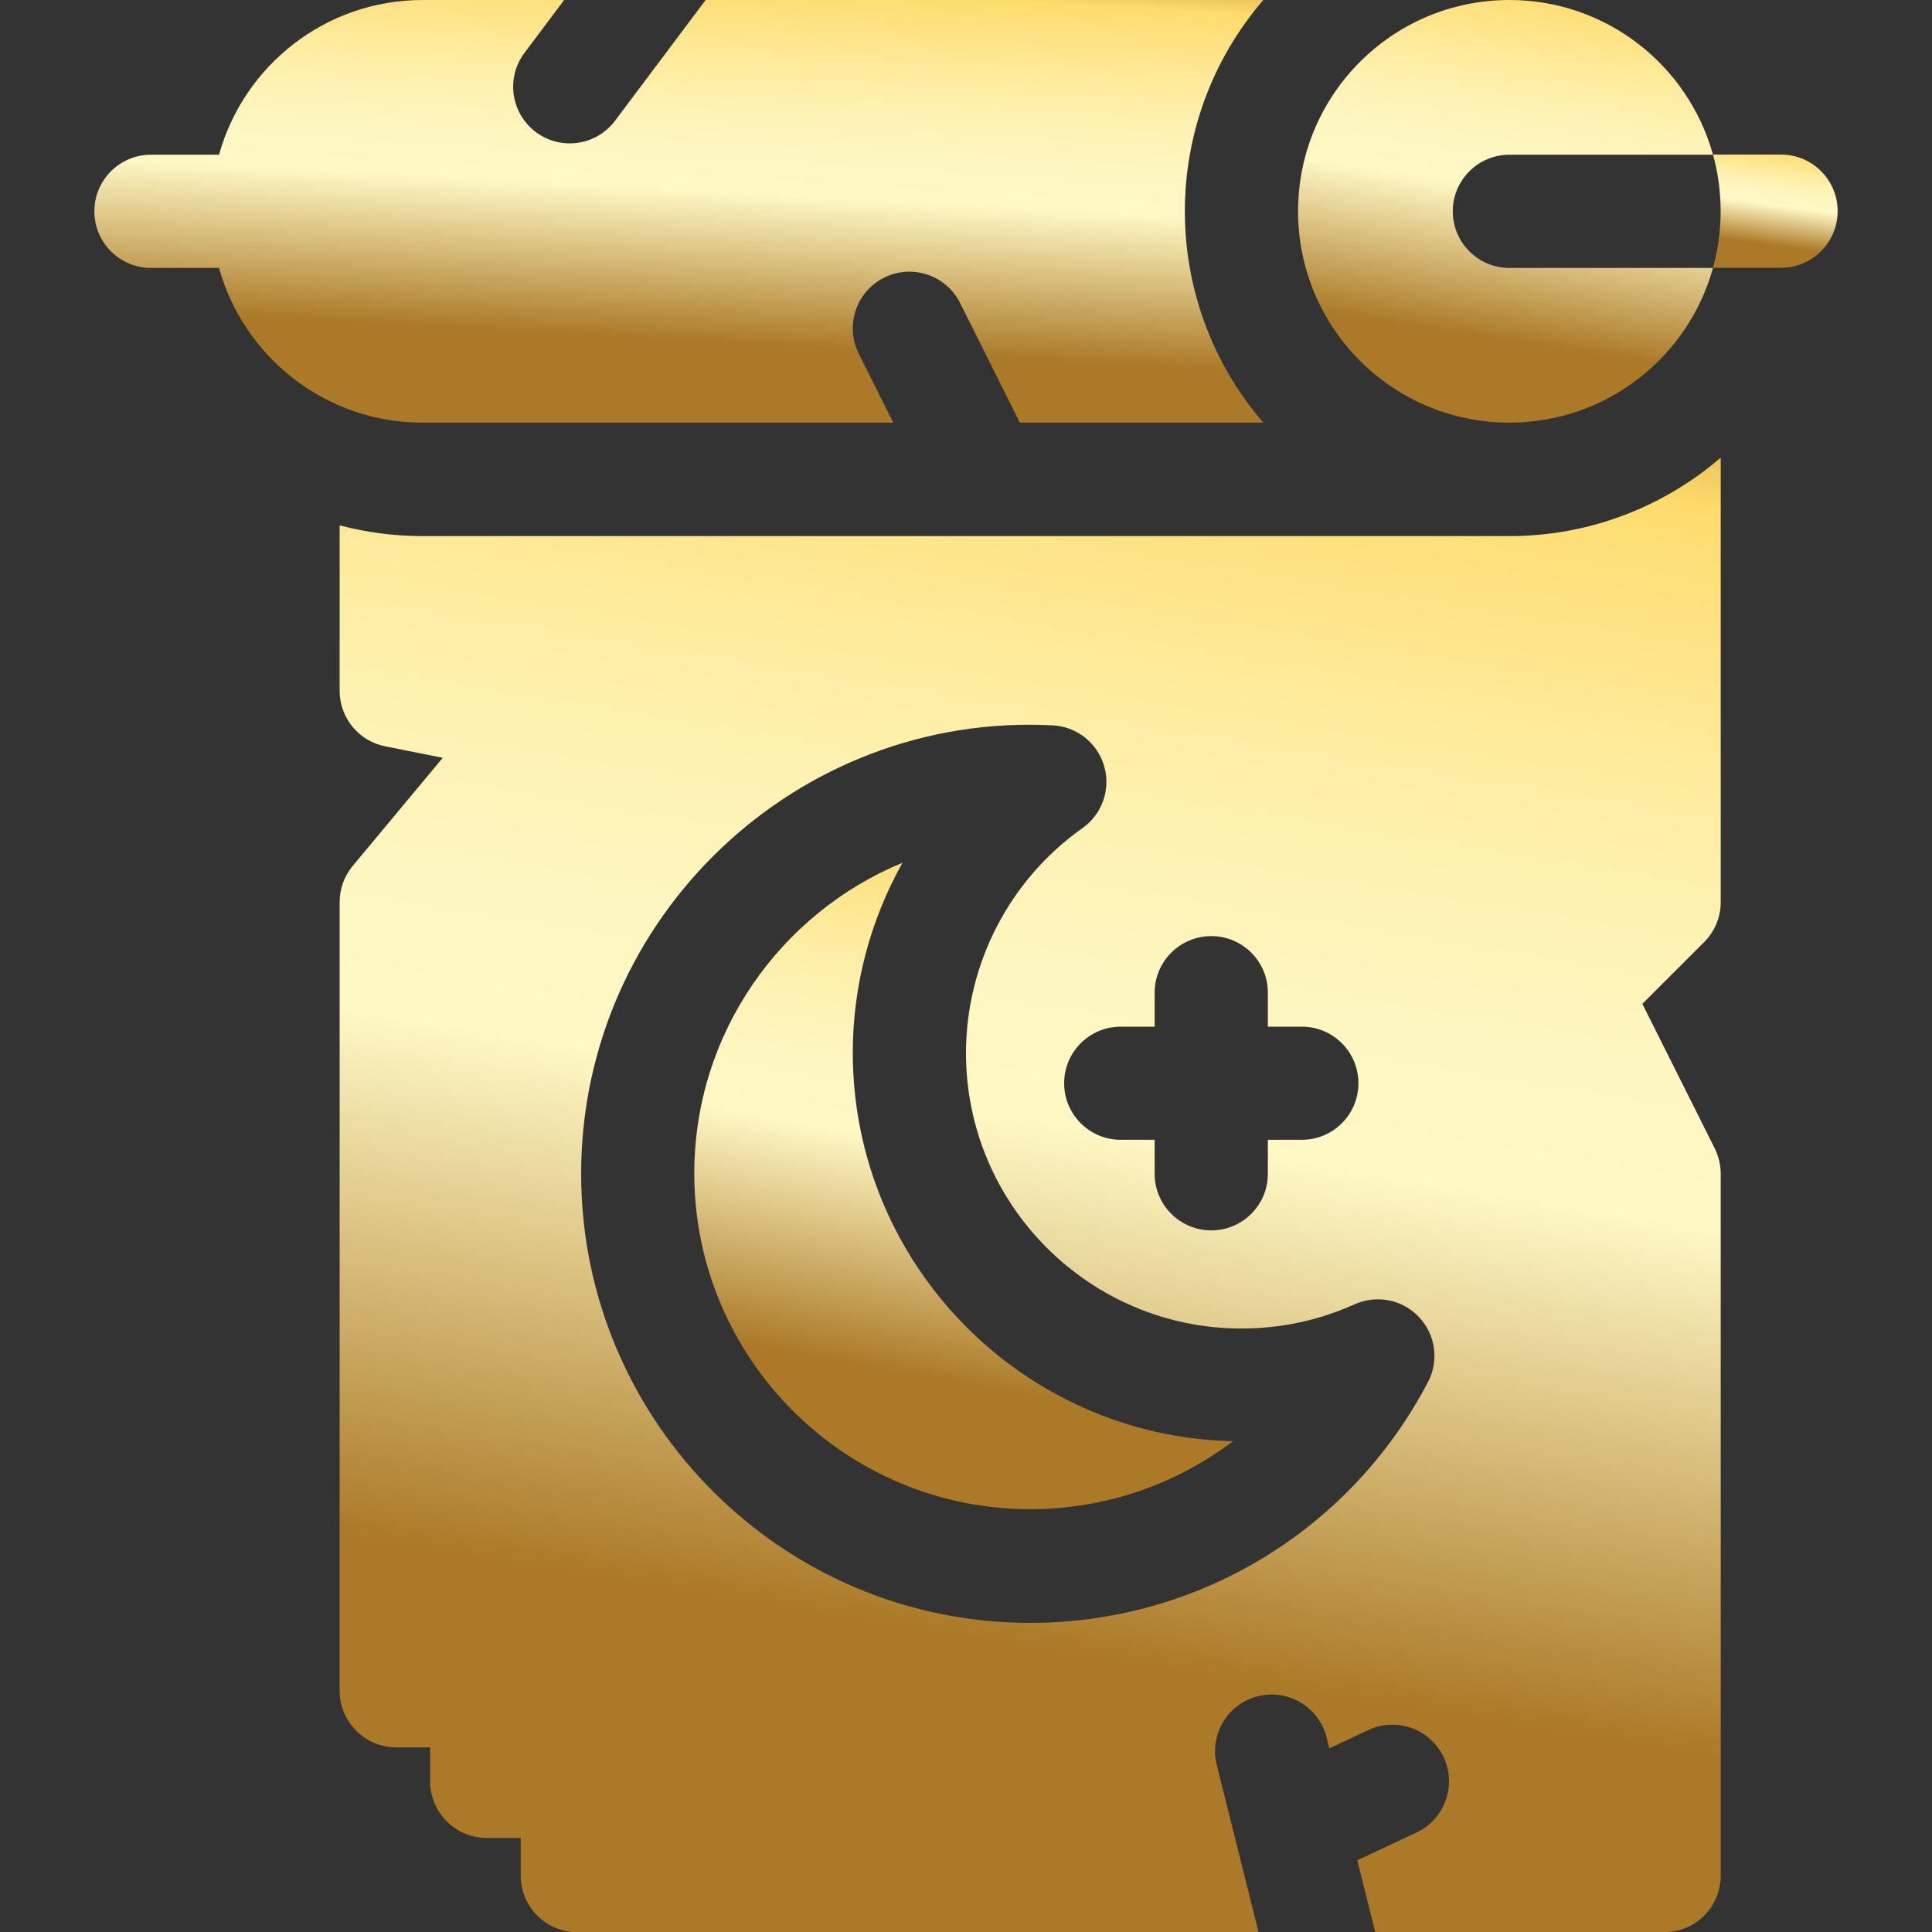
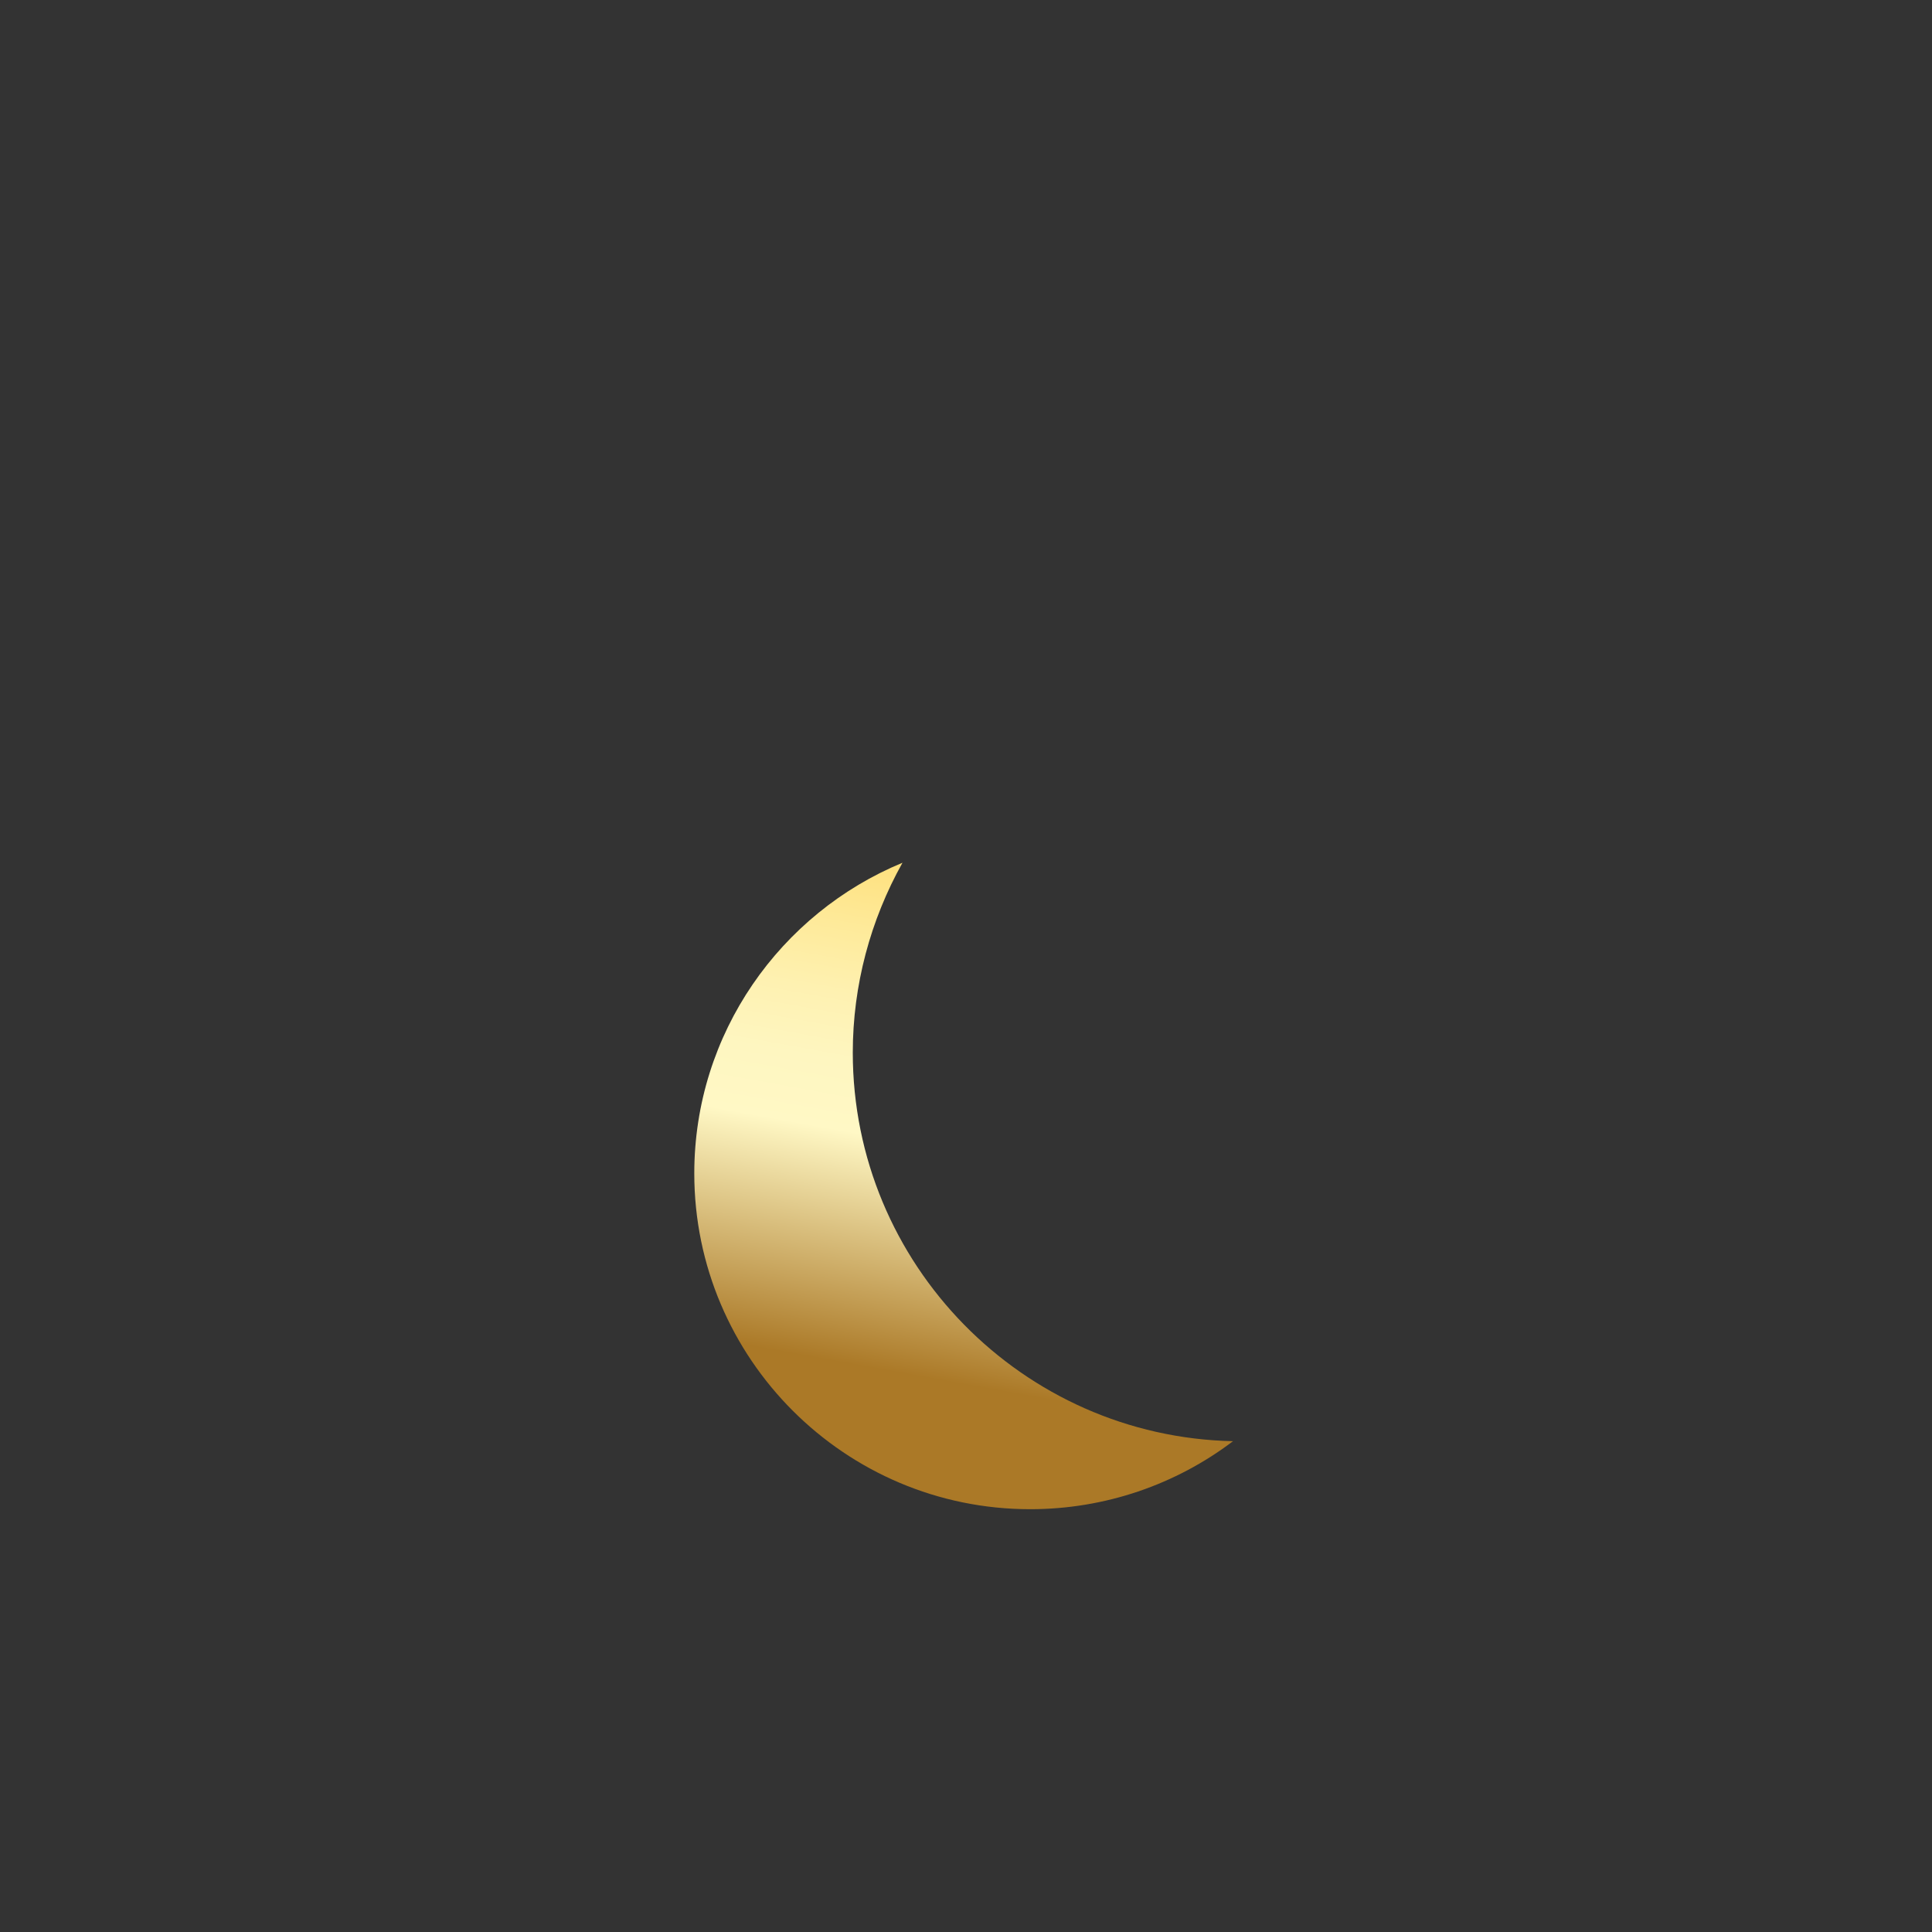
<svg xmlns="http://www.w3.org/2000/svg" width="25" height="25" viewBox="0 0 25 25" fill="none">
  <rect x="0" y="0" width="25" height="25" fill="#333333" stroke="none" />
  <path d="M11.035 13.621C11.035 12.75 11.263 11.906 11.678 11.164C10.099 11.816 8.984 13.372 8.984 15.184C8.984 17.58 10.934 19.529 13.33 19.529C14.298 19.529 15.214 19.211 15.955 18.649C13.232 18.591 11.035 16.358 11.035 13.621Z" fill="url(#paint0_linear_491_100532)" />
-   <path d="M5.469 6.937C5.098 6.937 4.738 6.889 4.395 6.798V8.939C4.395 9.288 4.641 9.589 4.983 9.657L5.729 9.806L4.564 11.205C4.455 11.336 4.395 11.502 4.395 11.673V21.878C4.395 22.283 4.723 22.611 5.127 22.611H5.566V23.05C5.566 23.455 5.895 23.783 6.299 23.783H6.738V24.271C6.738 24.675 7.066 25.003 7.471 25.003H16.286L15.745 22.837C15.646 22.445 15.885 22.047 16.277 21.949C16.67 21.851 17.067 22.089 17.166 22.482L17.201 22.624L17.706 22.387C18.073 22.215 18.509 22.373 18.681 22.739C18.852 23.105 18.695 23.541 18.329 23.713L17.563 24.072L17.796 25.003H21.533C21.938 25.003 22.266 24.675 22.266 24.271V15.189C22.266 15.075 22.239 14.963 22.189 14.861L21.252 12.99L22.051 12.191C22.189 12.054 22.266 11.868 22.266 11.673V5.922C21.53 6.555 20.575 6.937 19.531 6.937H5.469ZM14.941 13.285V12.845C14.941 12.441 15.27 12.113 15.674 12.113C16.078 12.113 16.406 12.441 16.406 12.845V13.285H16.846C17.25 13.285 17.578 13.613 17.578 14.017C17.578 14.421 17.25 14.749 16.846 14.749H16.406V15.189C16.406 15.593 16.078 15.921 15.674 15.921C15.27 15.921 14.941 15.593 14.941 15.189V14.749H14.502C14.098 14.749 13.77 14.421 13.77 14.017C13.77 13.613 14.098 13.285 14.502 13.285H14.941ZM18.477 17.886C17.47 19.806 15.498 21 13.33 21C10.126 21 7.52 18.393 7.52 15.189C7.52 11.866 10.319 9.213 13.623 9.386C13.934 9.402 14.201 9.614 14.288 9.914C14.375 10.213 14.262 10.535 14.008 10.715C13.063 11.383 12.5 12.472 12.5 13.627C12.5 15.592 14.099 17.191 16.064 17.191C16.575 17.191 17.067 17.085 17.528 16.878C17.813 16.75 18.148 16.815 18.362 17.043C18.577 17.27 18.623 17.609 18.477 17.886Z" fill="url(#paint1_linear_491_100532)" />
-   <path d="M5.469 5.469H11.559L11.112 4.576C10.932 4.214 11.078 3.774 11.44 3.593C11.802 3.412 12.242 3.559 12.423 3.92L13.197 5.469H16.347C14.994 3.896 14.993 1.574 16.347 0H9.131L7.959 1.562C7.715 1.887 7.257 1.951 6.934 1.709C6.61 1.466 6.544 1.007 6.787 0.684L7.3 0H5.469C4.212 0 3.155 0.848 2.834 2.002H1.953C1.549 2.002 1.221 2.33 1.221 2.734C1.221 3.139 1.549 3.467 1.953 3.467H2.834C3.155 4.621 4.212 5.469 5.469 5.469Z" fill="url(#paint2_linear_491_100532)" />
-   <path d="M18.799 2.734C18.799 2.33 19.127 2.002 19.531 2.002H22.166C21.846 0.847 20.788 0 19.531 0C18.021 0 16.797 1.224 16.797 2.734C16.797 4.245 18.021 5.469 19.531 5.469C20.788 5.469 21.846 4.622 22.166 3.467H19.531C19.127 3.467 18.799 3.139 18.799 2.734Z" fill="url(#paint3_linear_491_100532)" />
-   <path d="M23.046 2H22.166C22.298 2.477 22.298 2.987 22.166 3.465H23.046C23.451 3.465 23.779 3.137 23.779 2.732C23.779 2.328 23.451 2 23.046 2Z" fill="url(#paint4_linear_491_100532)" />
  <defs>
    <linearGradient id="paint0_linear_491_100532" x1="9.249" y1="-0.349" x2="6.158" y2="16.774" gradientUnits="userSpaceOnUse">
      <stop stop-color="#D69C47" />
      <stop offset="0.08" stop-color="#8C5E1C" />
      <stop offset="0.16" stop-color="#9D6C26" />
      <stop offset="0.31" stop-color="#CA9240" />
      <stop offset="0.35" stop-color="#D69C47" />
      <stop offset="0.42" stop-color="#AE7A2F" />
      <stop offset="0.47" stop-color="#8C5E1C" />
      <stop offset="0.49" stop-color="#966923" />
      <stop offset="0.52" stop-color="#B18736" />
      <stop offset="0.57" stop-color="#DEB754" />
      <stop offset="0.6" stop-color="#FEDB6B" />
      <stop offset="0.62" stop-color="#FEDF7A" />
      <stop offset="0.68" stop-color="#FEEA9A" />
      <stop offset="0.73" stop-color="#FEF1B1" />
      <stop offset="0.78" stop-color="#FEF6C0" />
      <stop offset="0.83" stop-color="#FFF8C5" />
      <stop offset="1" stop-color="#AB7927" />
    </linearGradient>
    <linearGradient id="paint1_linear_491_100532" x1="5.073" y1="-20.341" x2="-1.243" y2="18.976" gradientUnits="userSpaceOnUse">
      <stop stop-color="#D69C47" />
      <stop offset="0.08" stop-color="#8C5E1C" />
      <stop offset="0.16" stop-color="#9D6C26" />
      <stop offset="0.31" stop-color="#CA9240" />
      <stop offset="0.35" stop-color="#D69C47" />
      <stop offset="0.42" stop-color="#AE7A2F" />
      <stop offset="0.47" stop-color="#8C5E1C" />
      <stop offset="0.49" stop-color="#966923" />
      <stop offset="0.52" stop-color="#B18736" />
      <stop offset="0.57" stop-color="#DEB754" />
      <stop offset="0.6" stop-color="#FEDB6B" />
      <stop offset="0.62" stop-color="#FEDF7A" />
      <stop offset="0.68" stop-color="#FEEA9A" />
      <stop offset="0.73" stop-color="#FEF1B1" />
      <stop offset="0.78" stop-color="#FEF6C0" />
      <stop offset="0.83" stop-color="#FFF8C5" />
      <stop offset="1" stop-color="#AB7927" />
    </linearGradient>
    <linearGradient id="paint2_linear_491_100532" x1="1.795" y1="-7.527" x2="1.168" y2="3.998" gradientUnits="userSpaceOnUse">
      <stop stop-color="#D69C47" />
      <stop offset="0.08" stop-color="#8C5E1C" />
      <stop offset="0.16" stop-color="#9D6C26" />
      <stop offset="0.31" stop-color="#CA9240" />
      <stop offset="0.35" stop-color="#D69C47" />
      <stop offset="0.42" stop-color="#AE7A2F" />
      <stop offset="0.47" stop-color="#8C5E1C" />
      <stop offset="0.49" stop-color="#966923" />
      <stop offset="0.52" stop-color="#B18736" />
      <stop offset="0.57" stop-color="#DEB754" />
      <stop offset="0.6" stop-color="#FEDB6B" />
      <stop offset="0.62" stop-color="#FEDF7A" />
      <stop offset="0.68" stop-color="#FEEA9A" />
      <stop offset="0.73" stop-color="#FEF1B1" />
      <stop offset="0.78" stop-color="#FEF6C0" />
      <stop offset="0.83" stop-color="#FFF8C5" />
      <stop offset="1" stop-color="#AB7927" />
    </linearGradient>
    <linearGradient id="paint3_linear_491_100532" x1="17.001" y1="-7.527" x2="15.27" y2="3.767" gradientUnits="userSpaceOnUse">
      <stop stop-color="#D69C47" />
      <stop offset="0.08" stop-color="#8C5E1C" />
      <stop offset="0.16" stop-color="#9D6C26" />
      <stop offset="0.31" stop-color="#CA9240" />
      <stop offset="0.35" stop-color="#D69C47" />
      <stop offset="0.42" stop-color="#AE7A2F" />
      <stop offset="0.47" stop-color="#8C5E1C" />
      <stop offset="0.49" stop-color="#966923" />
      <stop offset="0.52" stop-color="#B18736" />
      <stop offset="0.57" stop-color="#DEB754" />
      <stop offset="0.6" stop-color="#FEDB6B" />
      <stop offset="0.62" stop-color="#FEDF7A" />
      <stop offset="0.68" stop-color="#FEEA9A" />
      <stop offset="0.73" stop-color="#FEF1B1" />
      <stop offset="0.78" stop-color="#FEF6C0" />
      <stop offset="0.83" stop-color="#FFF8C5" />
      <stop offset="1" stop-color="#AB7927" />
    </linearGradient>
    <linearGradient id="paint4_linear_491_100532" x1="22.227" y1="-0.016" x2="21.812" y2="3.023" gradientUnits="userSpaceOnUse">
      <stop stop-color="#D69C47" />
      <stop offset="0.08" stop-color="#8C5E1C" />
      <stop offset="0.16" stop-color="#9D6C26" />
      <stop offset="0.31" stop-color="#CA9240" />
      <stop offset="0.35" stop-color="#D69C47" />
      <stop offset="0.42" stop-color="#AE7A2F" />
      <stop offset="0.47" stop-color="#8C5E1C" />
      <stop offset="0.49" stop-color="#966923" />
      <stop offset="0.52" stop-color="#B18736" />
      <stop offset="0.57" stop-color="#DEB754" />
      <stop offset="0.6" stop-color="#FEDB6B" />
      <stop offset="0.62" stop-color="#FEDF7A" />
      <stop offset="0.68" stop-color="#FEEA9A" />
      <stop offset="0.73" stop-color="#FEF1B1" />
      <stop offset="0.78" stop-color="#FEF6C0" />
      <stop offset="0.83" stop-color="#FFF8C5" />
      <stop offset="1" stop-color="#AB7927" />
    </linearGradient>
  </defs>
</svg>